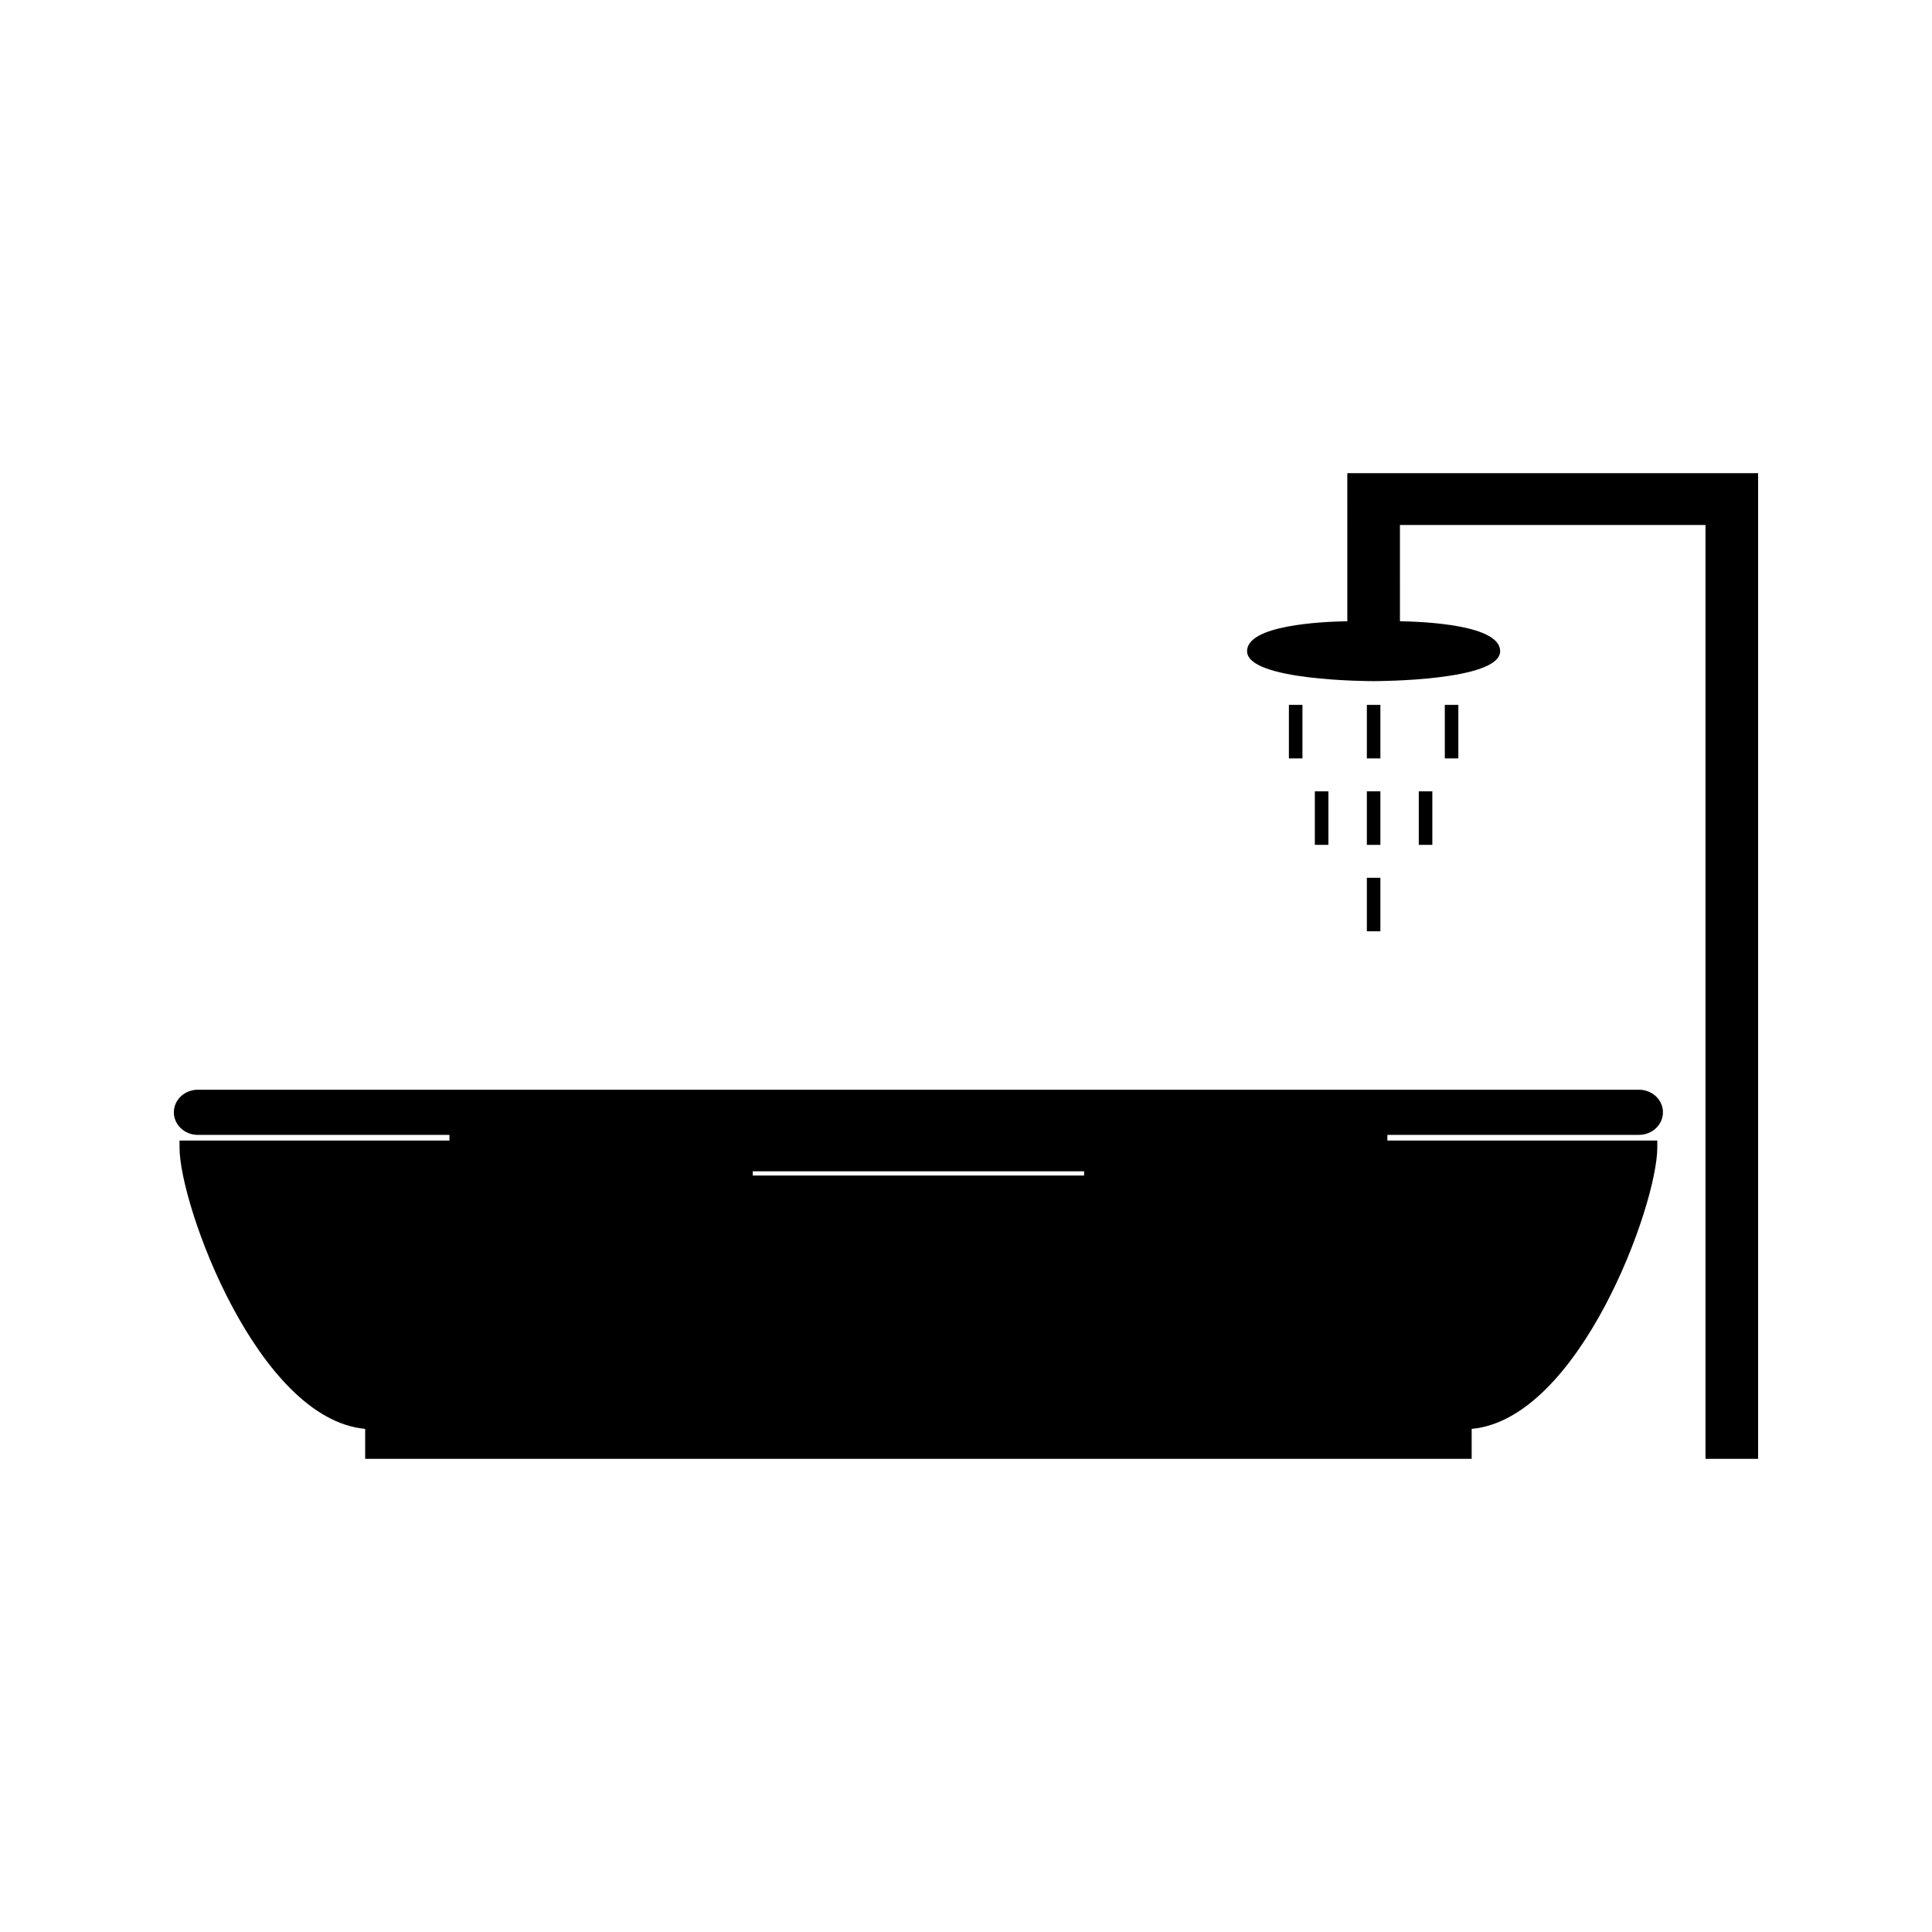
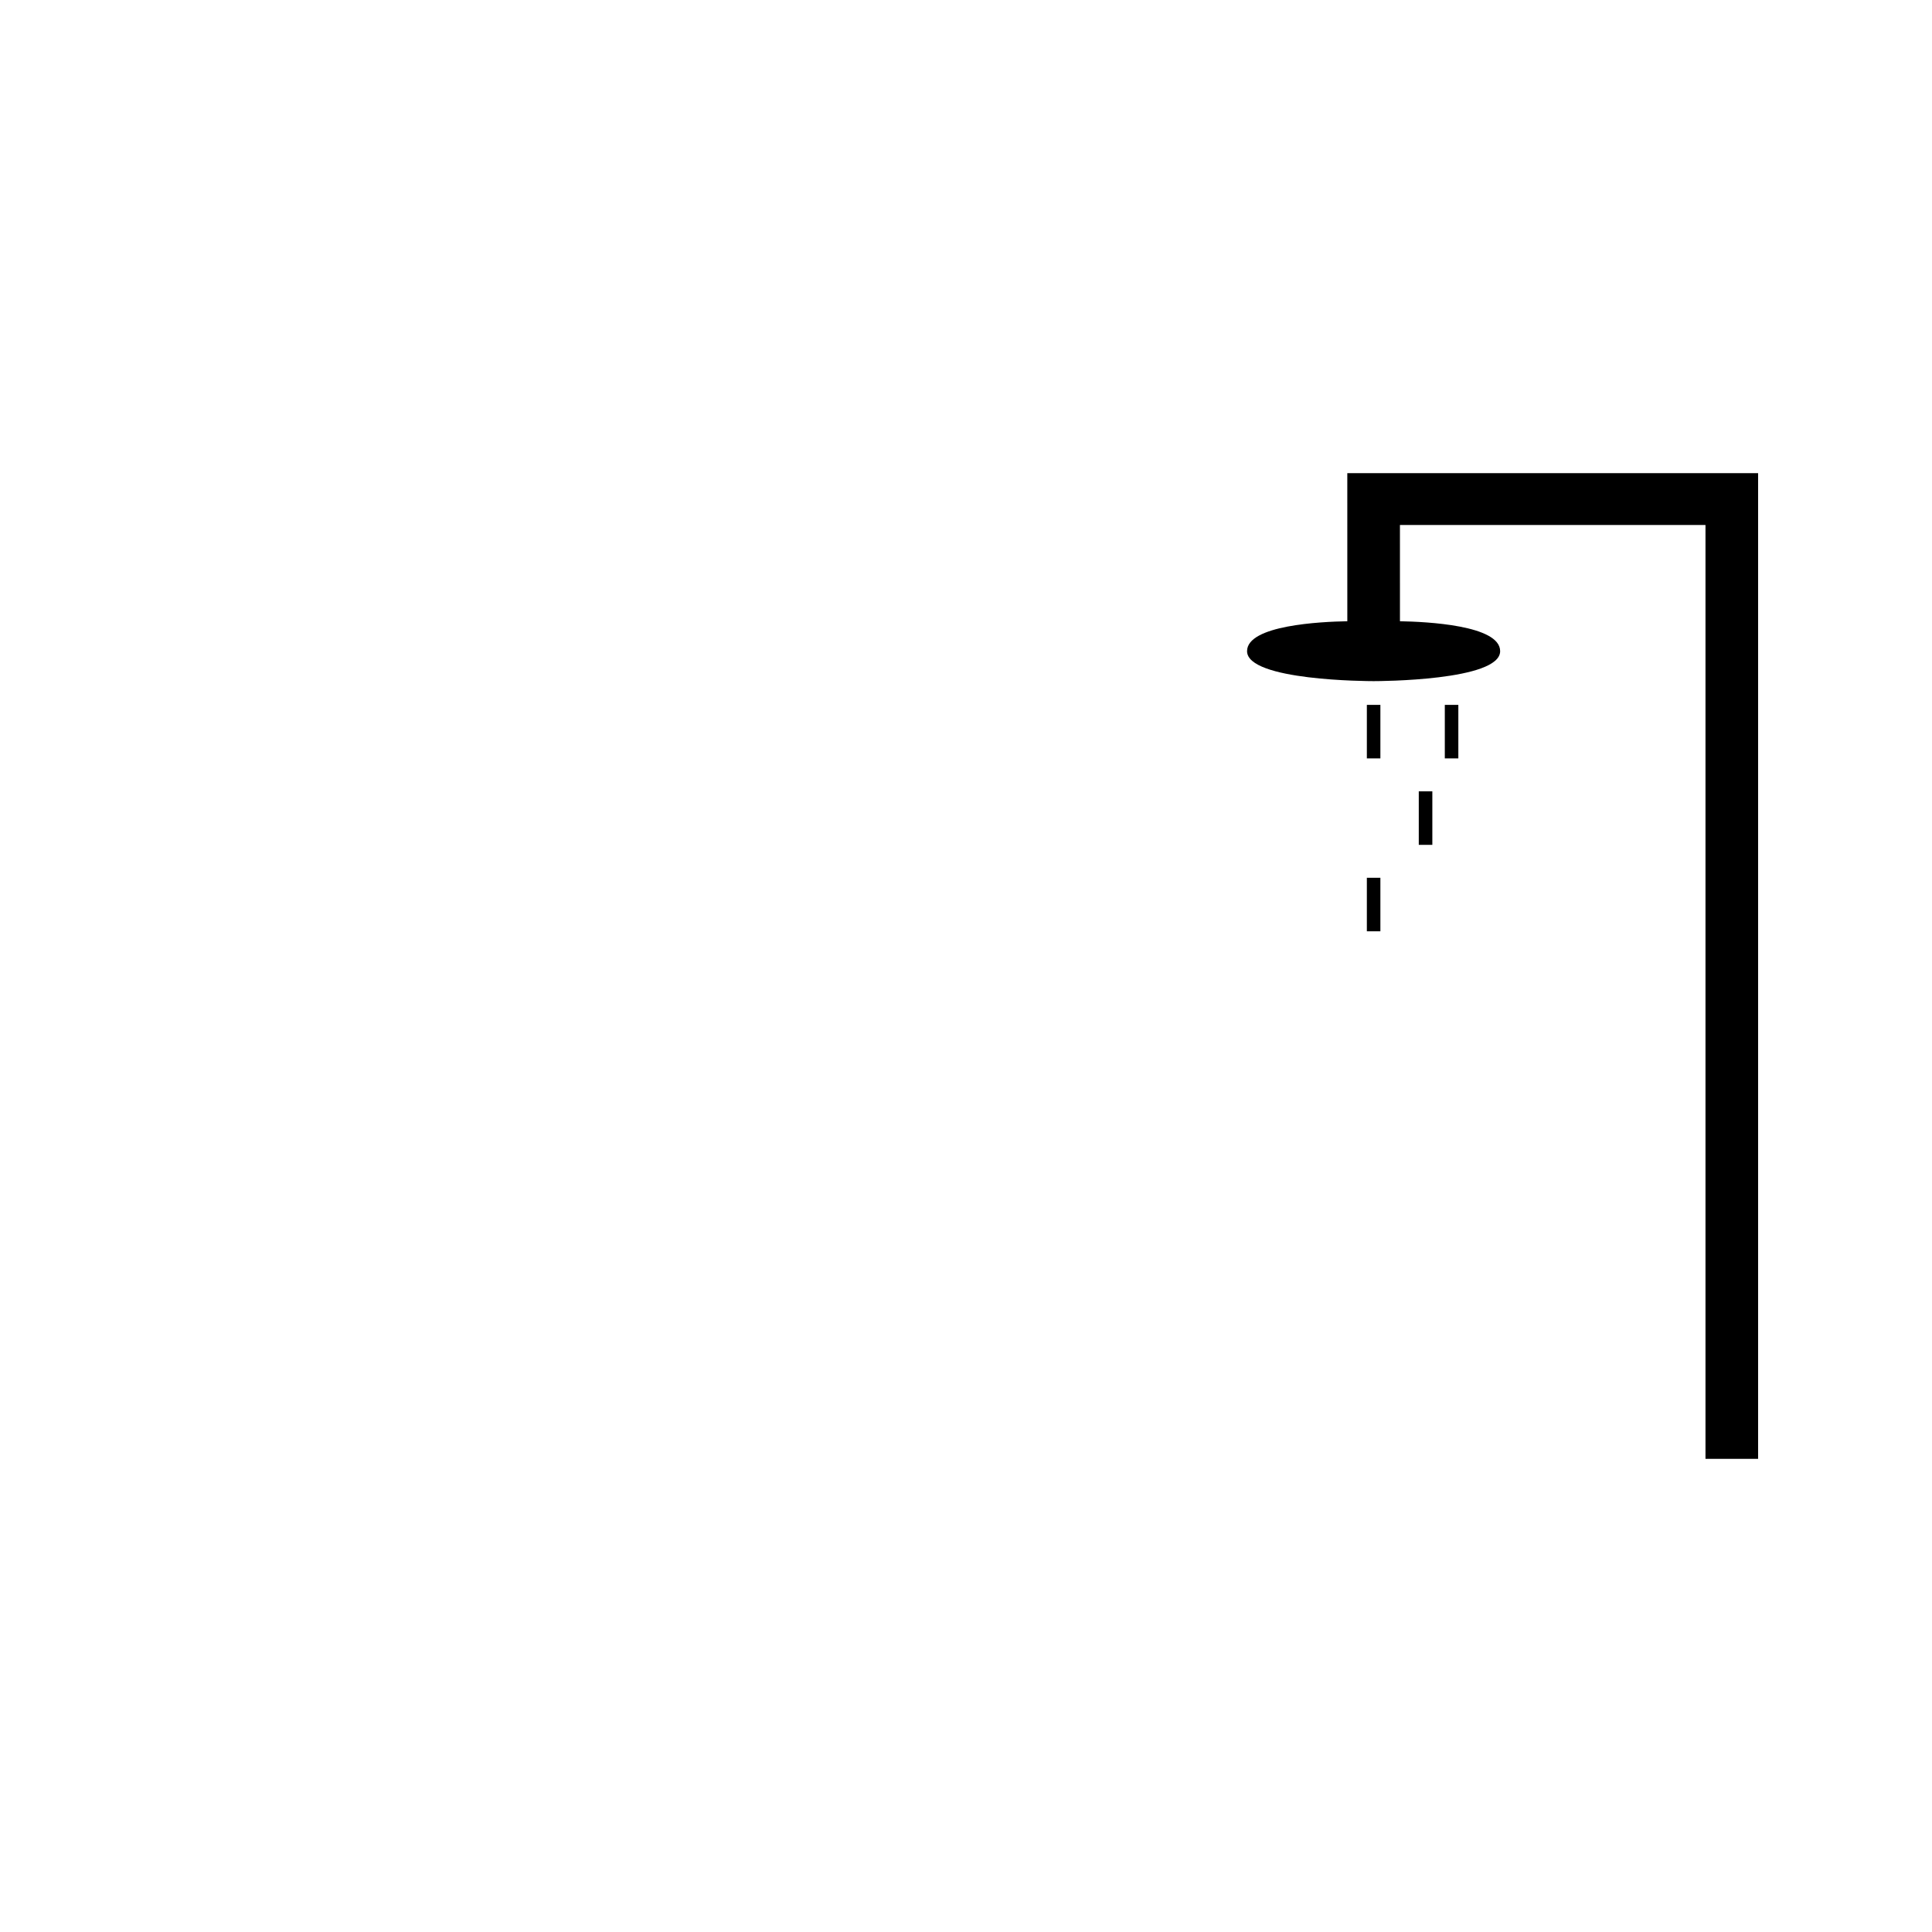
<svg xmlns="http://www.w3.org/2000/svg" fill="#000000" width="800px" height="800px" version="1.1" viewBox="144 144 512 512">
  <g>
-     <path d="m578.36 444.75c3.488 0 6.34-2.688 6.34-5.984 0-3.289-2.832-5.969-6.324-5.977h-381.96c-3.5 0.004-6.344 2.691-6.344 5.984 0 3.297 2.844 5.984 6.344 5.984h66.691v1.5h-71.527v1.906c0 15.184 20.645 71.875 49.195 74.508v7.938h293.23v-7.938c28.551-2.629 49.191-59.328 49.191-74.508v-1.906h-71.531v-1.5l66.688-0.004zm-147.06 10.773h-87.816v-1.113h87.816z" />
    <path d="m501.05 269.39 0.004 39.246c-7.008 0.121-26.57 1.039-26.57 7.93 0 7.852 32.172 7.941 33.547 7.941 1.363 0 33.523-0.09 33.523-7.941 0-6.891-19.551-7.805-26.551-7.93l-0.004-25.512h80.973v247.49l13.945-0.004v-261.22z" />
    <path d="m506.23 330.8h3.586v14.184h-3.586z" />
-     <path d="m506.23 367.89h0.004v0.008h3.586v-14.191h-3.59z" />
-     <path d="m492.45 353.71h3.594v14.184h-3.594z" />
    <path d="m519.99 353.71h3.594v14.184h-3.594z" />
-     <path d="m485.57 330.8h3.594v14.184h-3.594z" />
    <path d="m526.89 330.8h3.586v14.184h-3.586z" />
    <path d="m506.23 376.62h3.586v14.184h-3.586z" />
  </g>
</svg>